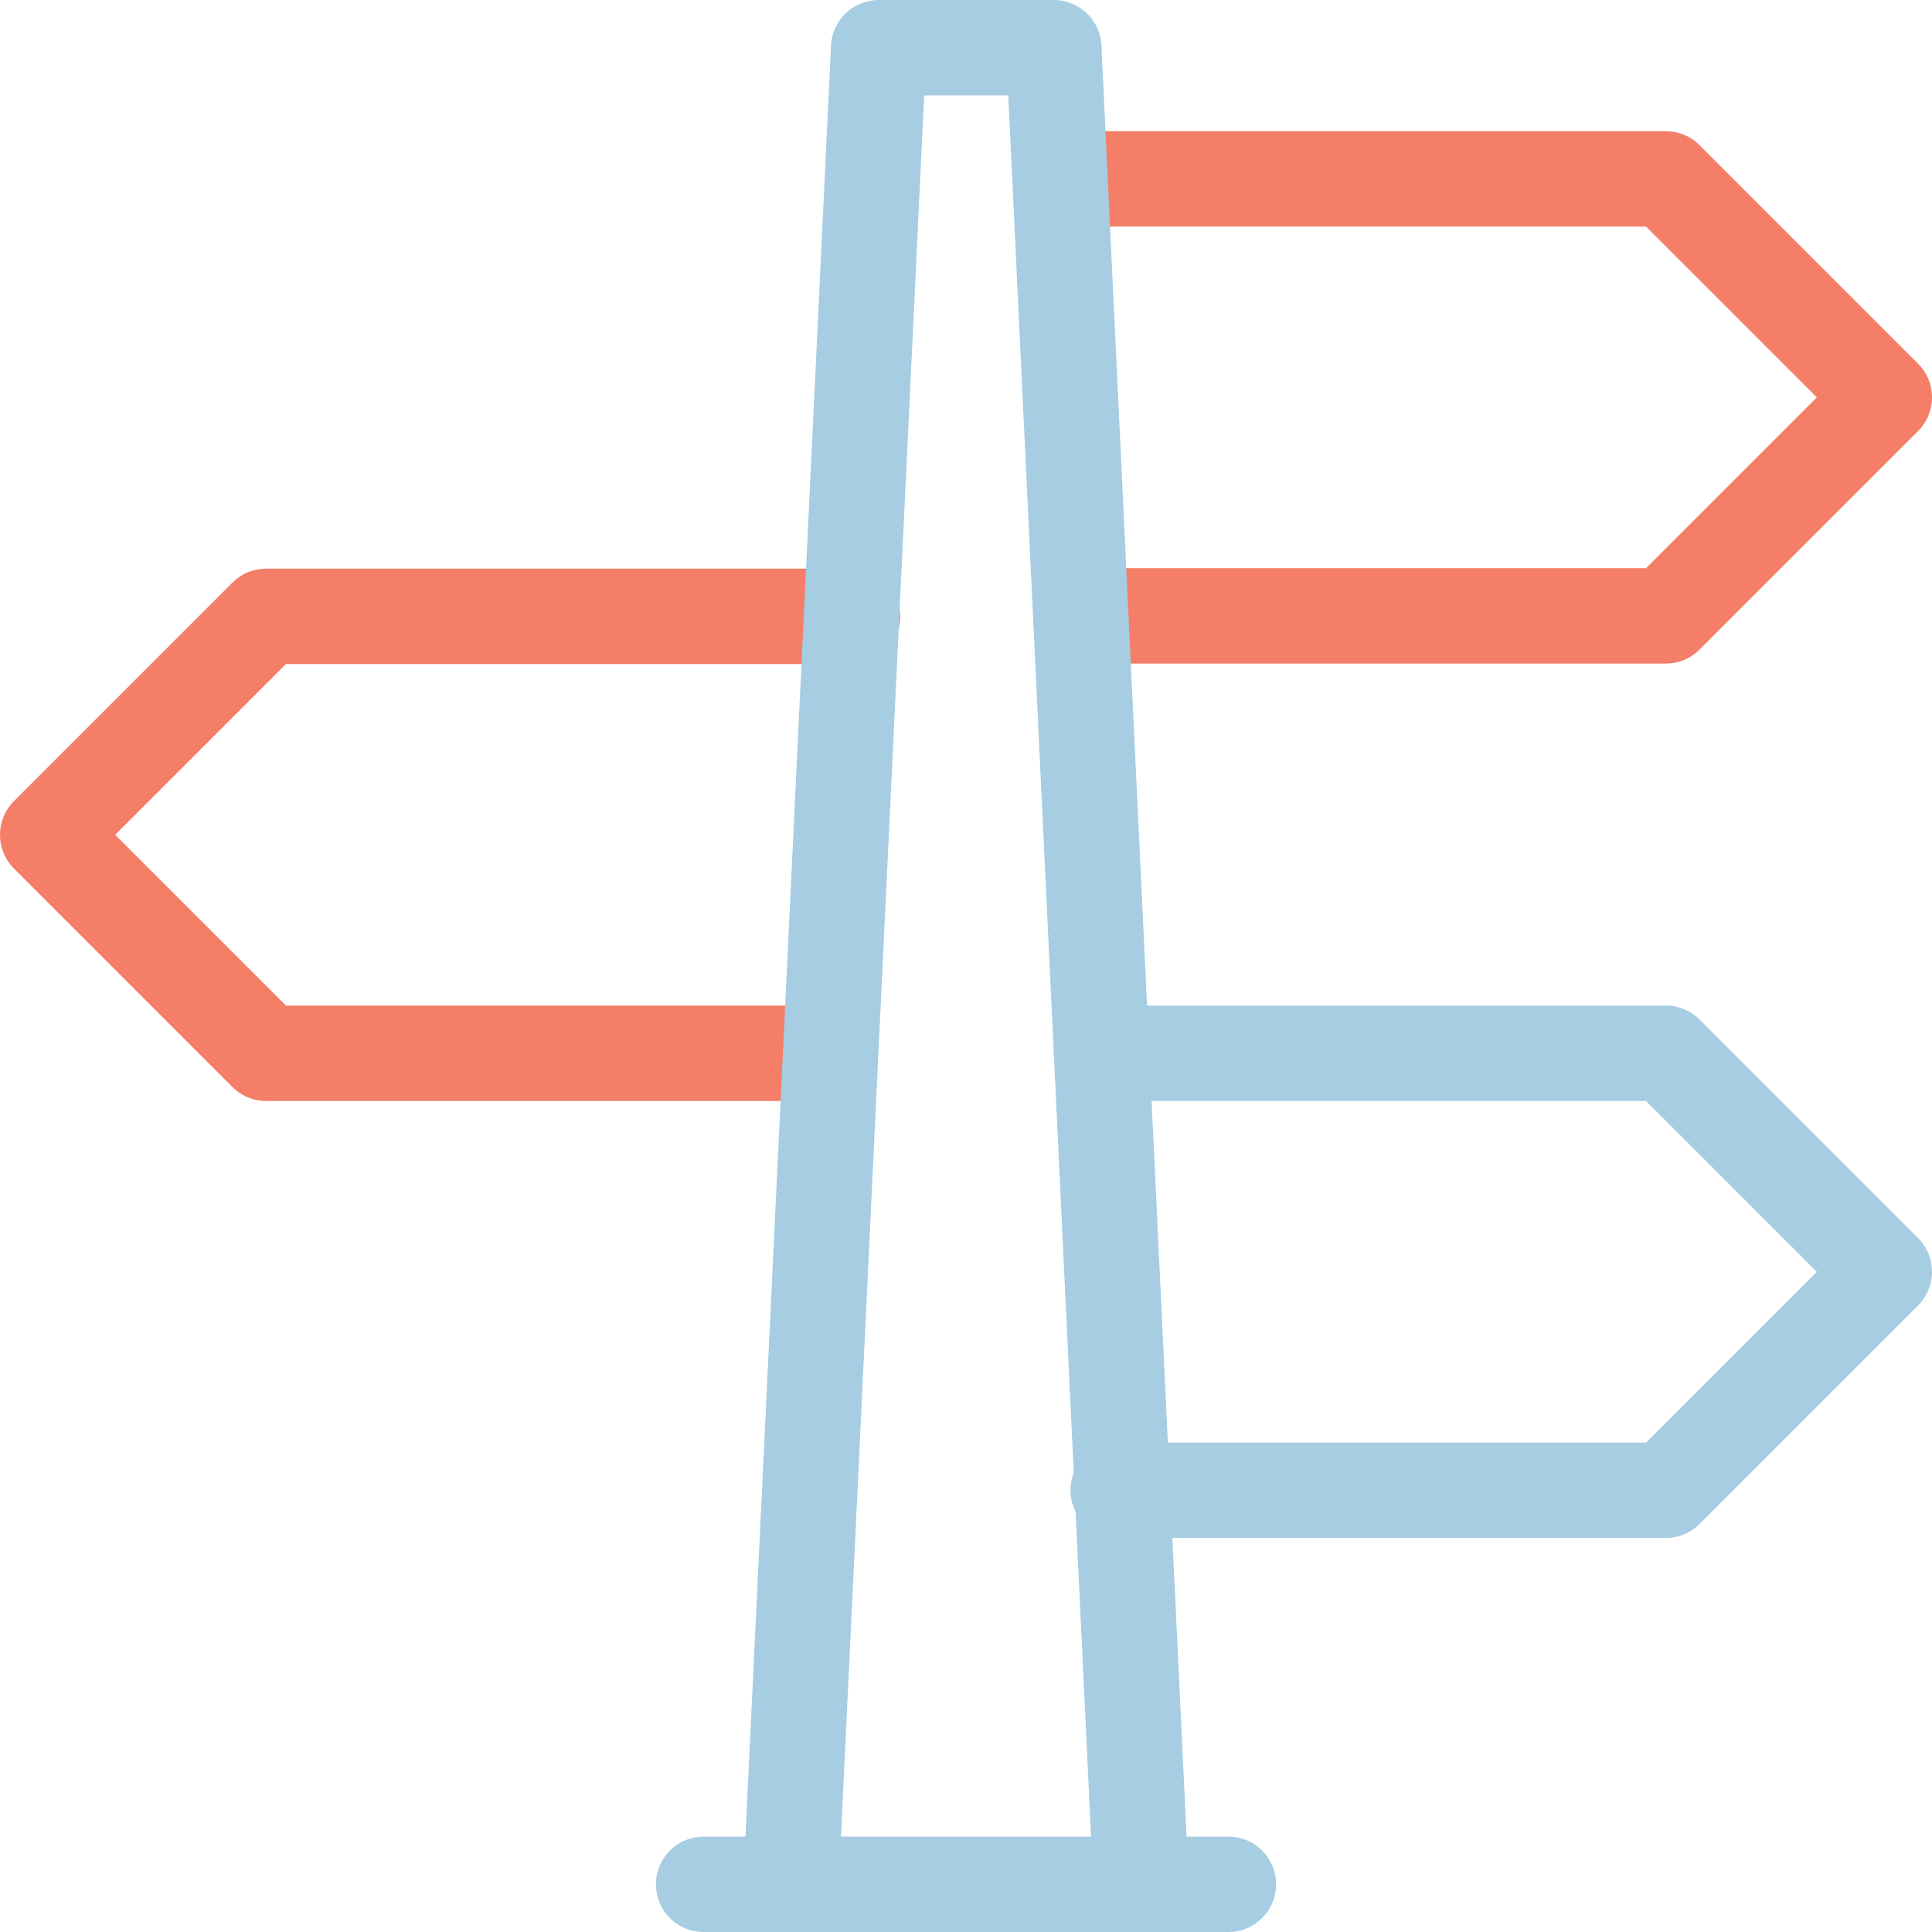
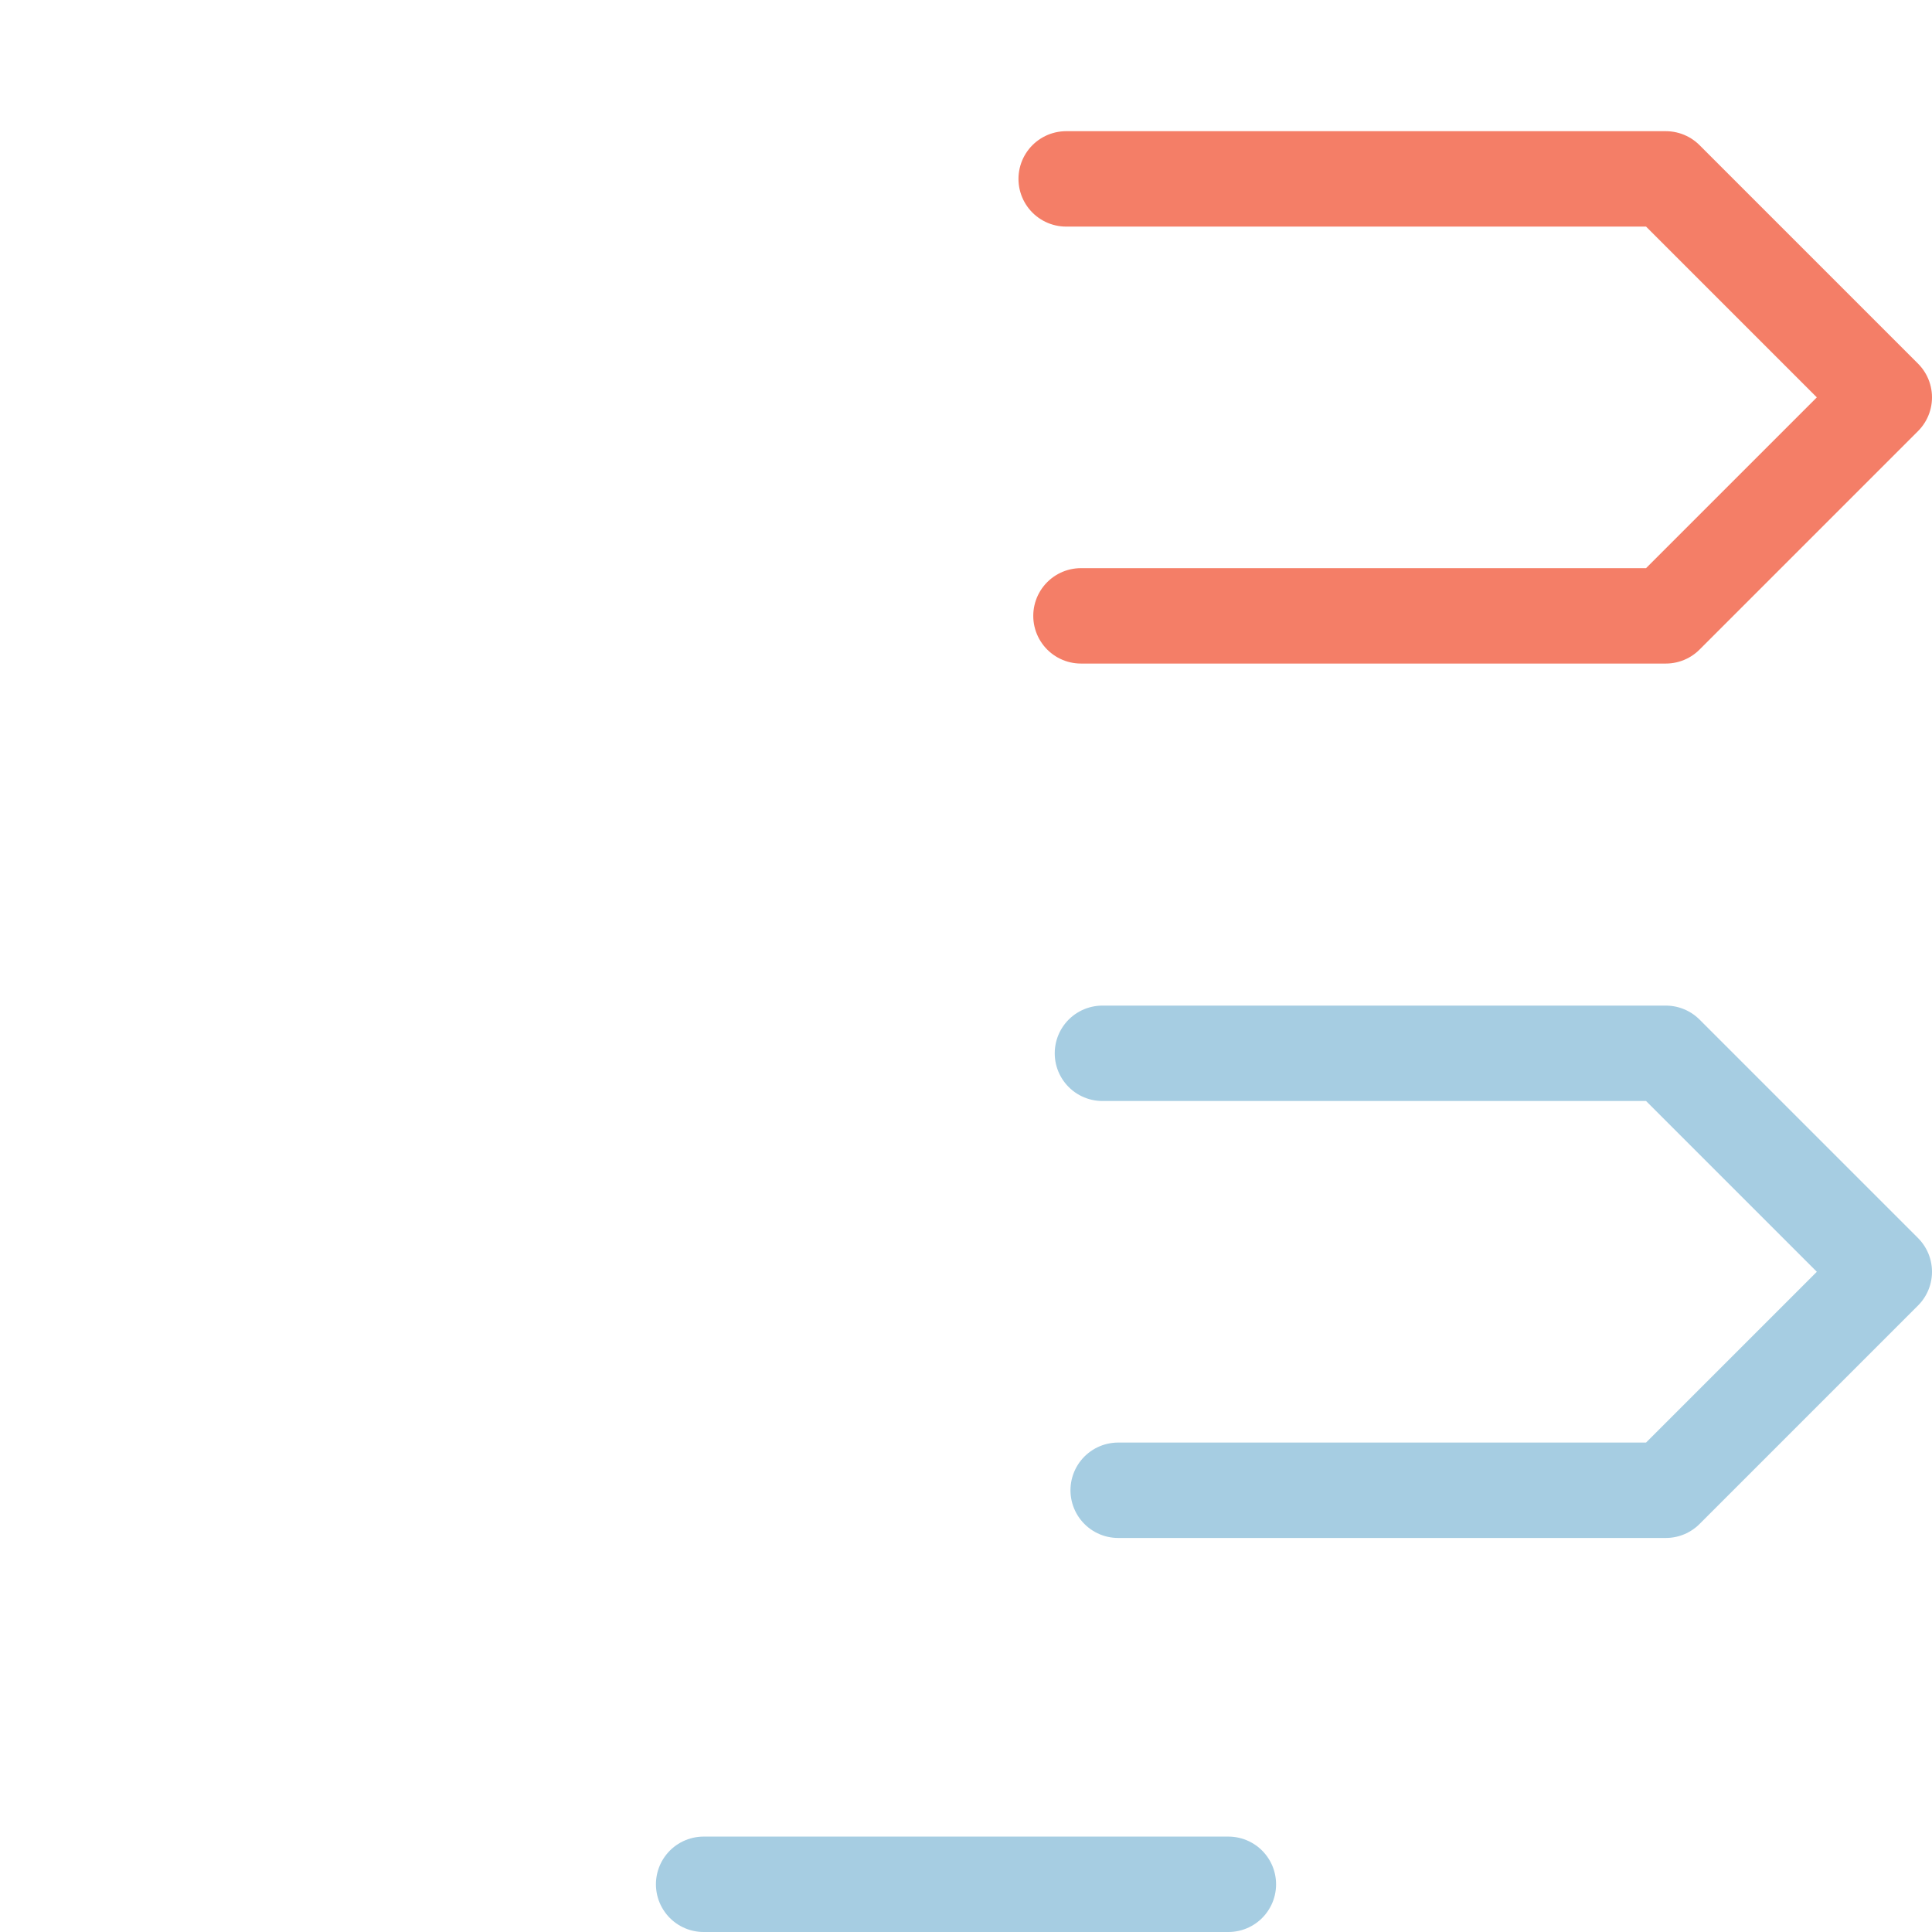
<svg xmlns="http://www.w3.org/2000/svg" id="b" width="40.5" height="40.5" viewBox="0 0 40.5 40.5">
  <g id="c">
    <path d="M22.35,3.75h12.57l4.58,4.58-4.58,4.58h-12.26" fill="none" stroke="#f47e67" stroke-linecap="round" stroke-linejoin="round" stroke-width="2" />
    <path d="M23.11,22.08h11.81l4.58,4.58-4.58,4.58h-11.48" fill="none" stroke="#a6cde2" stroke-linecap="round" stroke-linejoin="round" stroke-width="2" />
-     <path d="M17.87,12.92H5.58l-4.58,4.58,4.58,4.58h11.81" fill="none" stroke="#f47e67" stroke-linecap="round" stroke-linejoin="round" stroke-width="2" />
-     <path d="M16.58,39.5L18.42,1h3.67l1.83,38.5" fill="none" stroke="#a6cde2" stroke-linecap="round" stroke-linejoin="round" stroke-width="2" />
    <path d="M25.75,39.5h-11" fill="none" stroke="#a6cde2" stroke-linecap="round" stroke-linejoin="round" stroke-width="2" />
  </g>
</svg>